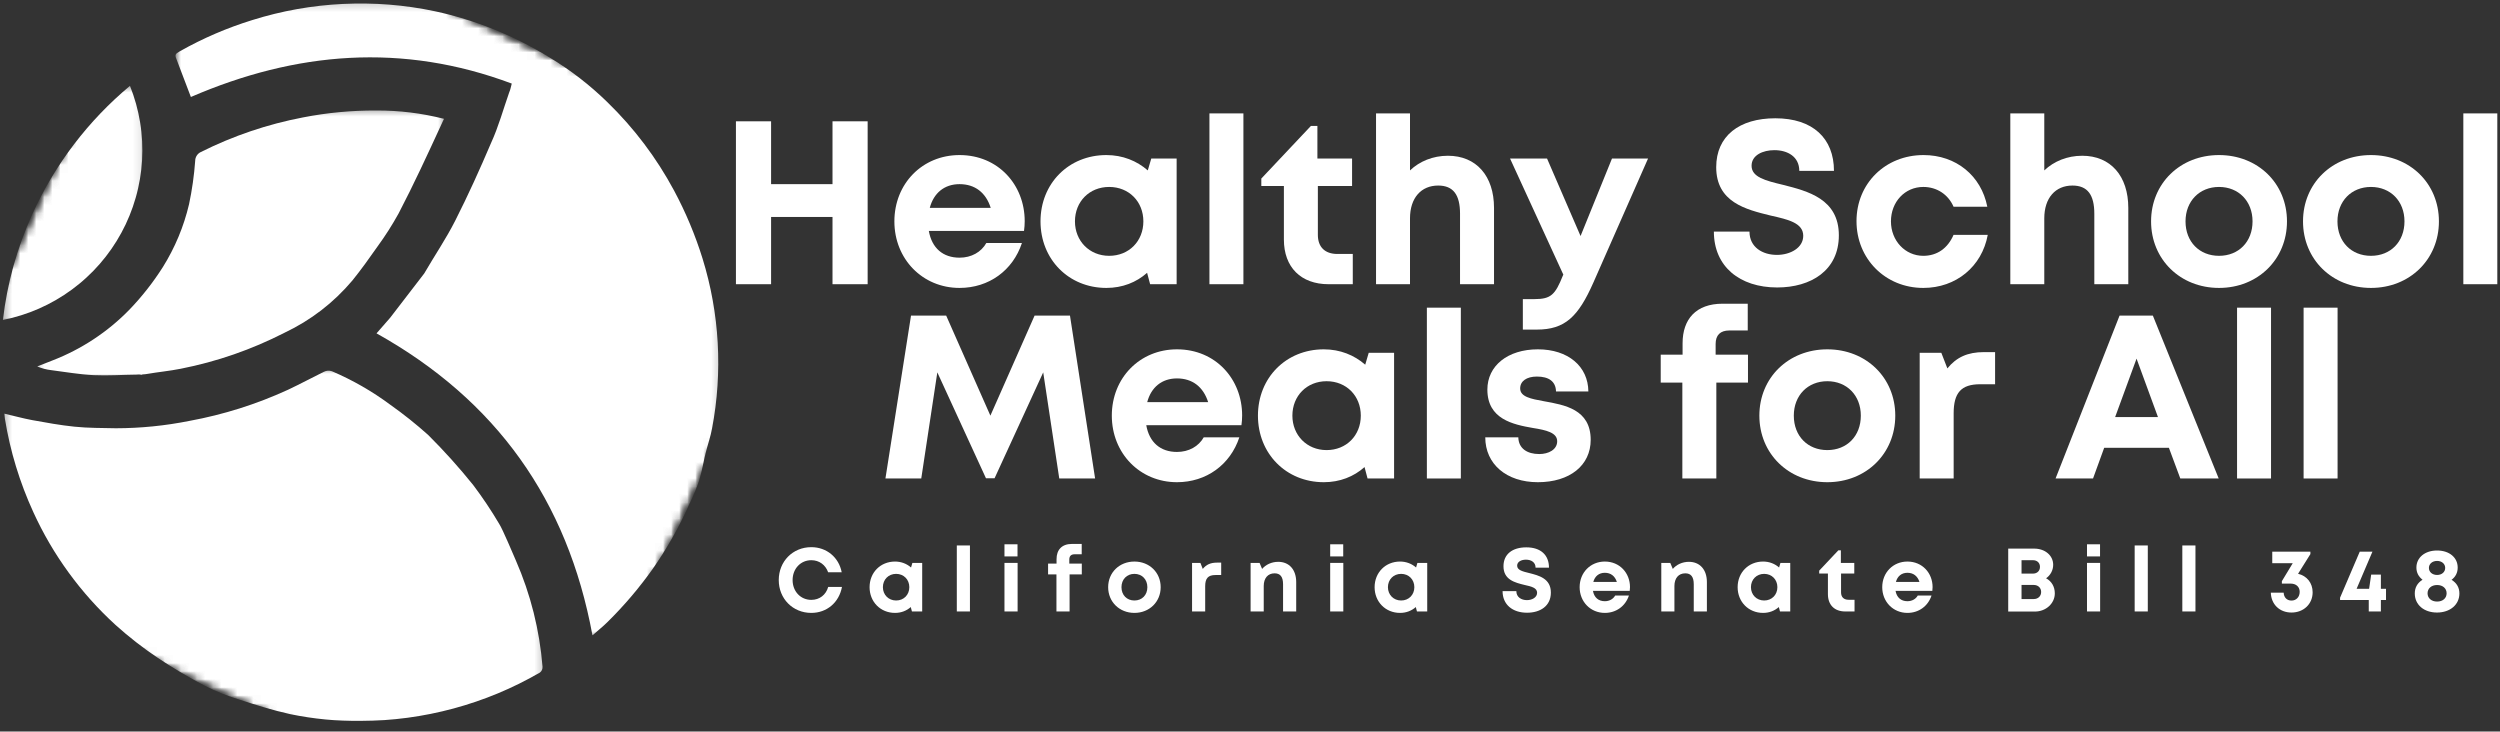
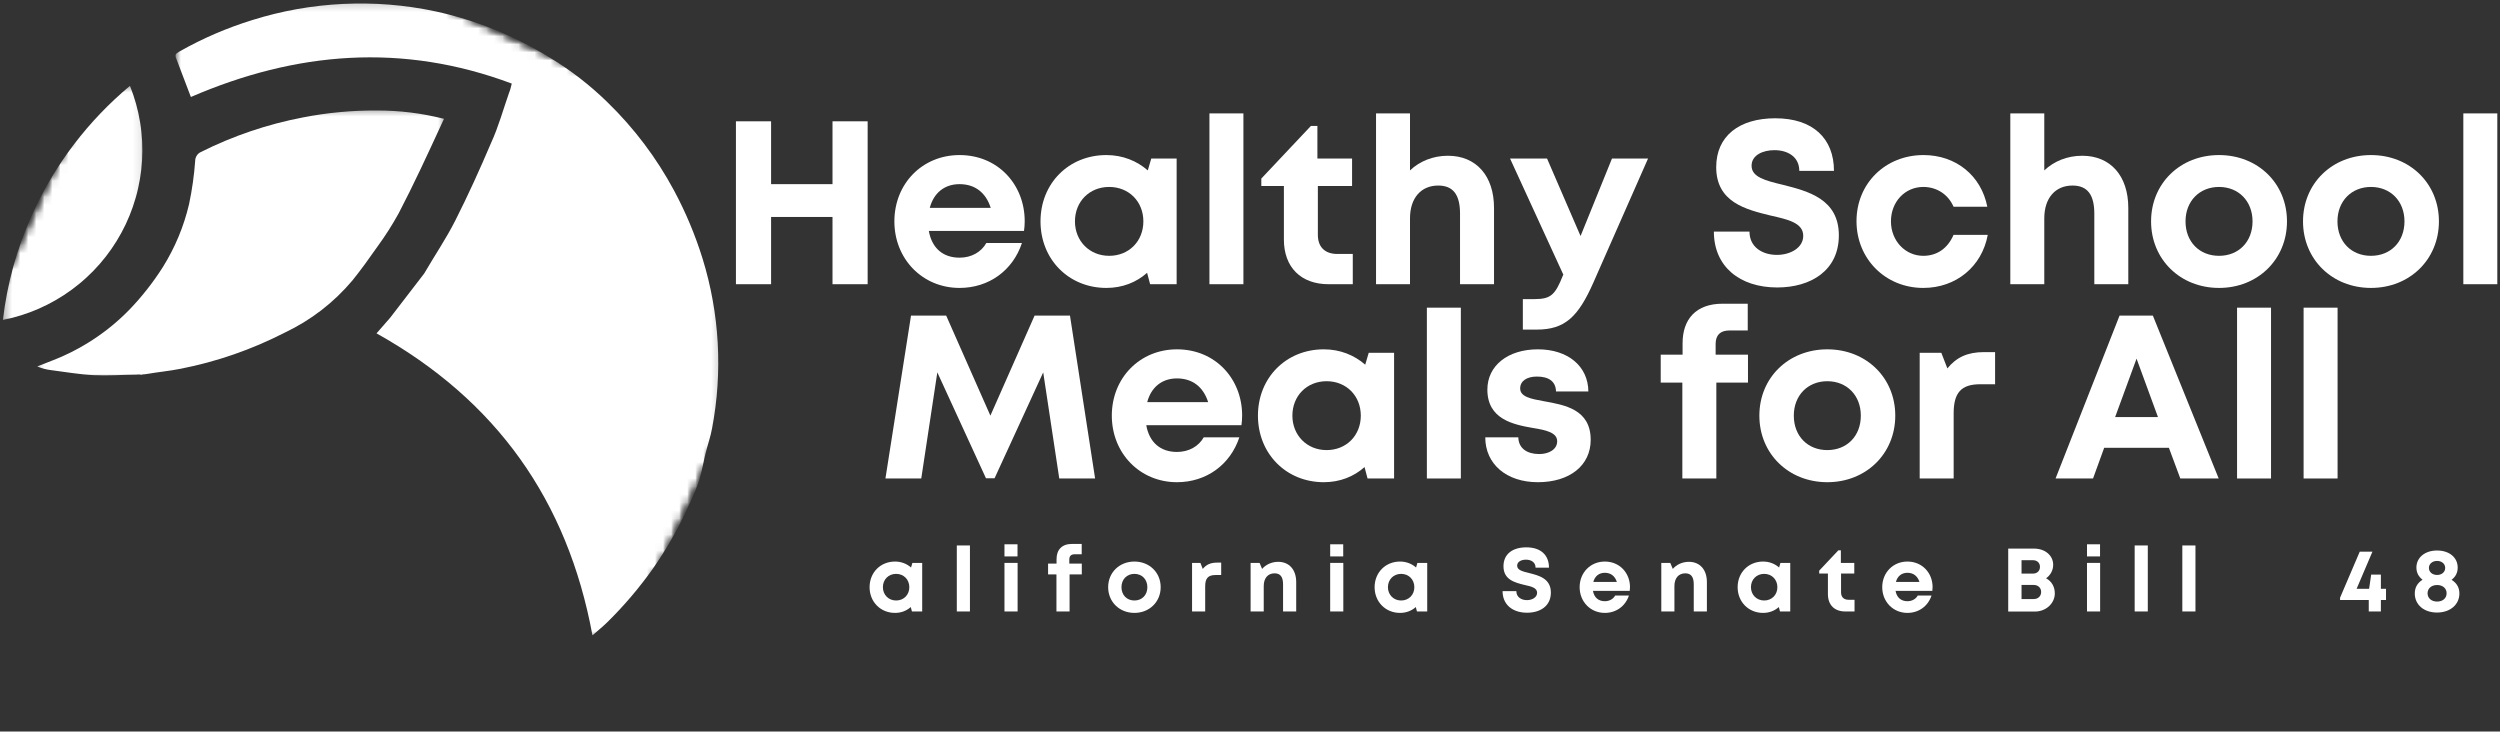
<svg xmlns="http://www.w3.org/2000/svg" width="311" height="91" viewBox="0 0 311 91" fill="none">
  <rect x="0" y="0" width="311" height="91" fill="#333333" stroke="none" />
  <mask id="mask0_1_550" style="mask-type:luminance" maskUnits="userSpaceOnUse" x="0" y="45" width="68" height="46">
    <path d="M0.301 45.661H67.791V90.166H0.301V45.661Z" fill="white" />
  </mask>
  <g mask="url(#mask0_1_550)">
    <mask id="mask1_1_550" style="mask-type:luminance" maskUnits="userSpaceOnUse" x="-15" y="-15" width="119" height="120">
      <path d="M22.857 -14.22L103.995 23.19L66.586 104.328L-14.552 66.918L22.857 -14.22Z" fill="white" />
    </mask>
    <g mask="url(#mask1_1_550)">
      <mask id="mask2_1_550" style="mask-type:luminance" maskUnits="userSpaceOnUse" x="-15" y="-15" width="119" height="120">
        <path d="M22.857 -14.22L103.995 23.19L66.586 104.328L-14.552 66.918L22.857 -14.22Z" fill="white" />
      </mask>
      <g mask="url(#mask2_1_550)">
        <mask id="mask3_1_550" style="mask-type:luminance" maskUnits="userSpaceOnUse" x="-15" y="-15" width="119" height="120">
-           <path d="M22.857 -14.22L103.995 23.19L66.586 104.328L-14.552 66.918L22.857 -14.22Z" fill="white" />
-         </mask>
+           </mask>
        <g mask="url(#mask3_1_550)">
          <path d="M64.166 69.706C66.011 73.937 67.121 78.354 67.492 82.956C67.501 83.247 67.392 83.484 67.165 83.665C63.78 85.627 60.198 87.117 56.421 88.137C52.644 89.157 48.8 89.673 44.888 89.685C41.919 89.721 38.981 89.438 36.073 88.833C33.926 88.359 31.825 87.692 29.74 87.018C28.281 86.575 26.867 86.009 25.503 85.321C23.484 84.269 21.529 83.109 19.636 81.842C17.779 80.599 16.022 79.229 14.362 77.733C12.203 75.762 10.264 73.595 8.543 71.232C6.821 68.869 5.354 66.359 4.141 63.699C2.445 59.993 1.268 56.129 0.611 52.105C0.58 51.92 0.58 51.733 0.548 51.46C1.728 51.733 2.846 52.046 3.994 52.26C5.74 52.577 7.486 52.896 9.253 53.078C11.018 53.261 12.696 53.232 14.409 53.276C17.497 53.271 20.553 52.963 23.581 52.357C27.82 51.576 31.899 50.287 35.817 48.491C37.355 47.767 38.788 46.993 40.291 46.252C40.616 46.089 40.952 46.066 41.296 46.185C43.875 47.287 46.29 48.672 48.542 50.344C50.191 51.509 51.767 52.766 53.271 54.115C55.25 56.085 57.114 58.159 58.864 60.335C60.033 61.885 61.113 63.497 62.099 65.168C62.551 65.866 63.877 69.058 64.166 69.706Z" fill="white" />
        </g>
      </g>
    </g>
  </g>
  <mask id="mask4_1_550" style="mask-type:luminance" maskUnits="userSpaceOnUse" x="21" y="0" width="69" height="80">
    <path d="M21.82 0.179H89.799V79.407H21.82V0.179Z" fill="white" />
  </mask>
  <g mask="url(#mask4_1_550)">
    <mask id="mask5_1_550" style="mask-type:luminance" maskUnits="userSpaceOnUse" x="-15" y="-15" width="119" height="120">
      <path d="M22.857 -14.22L103.995 23.19L66.586 104.328L-14.552 66.918L22.857 -14.22Z" fill="white" />
    </mask>
    <g mask="url(#mask5_1_550)">
      <mask id="mask6_1_550" style="mask-type:luminance" maskUnits="userSpaceOnUse" x="-15" y="-15" width="119" height="120">
        <path d="M22.857 -14.22L103.995 23.19L66.586 104.328L-14.552 66.918L22.857 -14.22Z" fill="white" />
      </mask>
      <g mask="url(#mask6_1_550)">
        <mask id="mask7_1_550" style="mask-type:luminance" maskUnits="userSpaceOnUse" x="-15" y="-15" width="119" height="120">
          <path d="M22.857 -14.22L103.995 23.19L66.586 104.328L-14.552 66.918L22.857 -14.22Z" fill="white" />
        </mask>
        <g mask="url(#mask7_1_550)">
          <path d="M52.77 34.023C54.084 31.762 55.494 29.7 56.639 27.433C58.241 24.271 59.701 21.044 61.084 17.795C62.02 15.76 62.605 13.592 63.348 11.483C63.501 11.152 63.554 10.789 63.663 10.396C50.053 5.297 36.816 6.42 23.745 12.065L21.877 7.161C21.686 6.642 22.16 6.546 22.422 6.351C25.266 4.75 28.248 3.469 31.366 2.502C35.045 1.348 38.813 0.677 42.664 0.49C46.516 0.303 50.329 0.605 54.102 1.398C59.164 2.502 63.9 4.408 68.315 7.119C70.948 8.701 73.362 10.564 75.559 12.711C78.889 15.949 81.655 19.613 83.854 23.705C85.304 26.412 86.485 29.232 87.398 32.165C88.454 35.586 89.083 39.084 89.283 42.66C89.482 46.236 89.247 49.782 88.579 53.301C88.395 54.321 88.042 55.305 87.788 56.322C87.535 57.338 87.31 58.696 86.957 59.837C86.622 60.796 86.234 61.73 85.791 62.641C84.517 65.518 82.973 68.244 81.162 70.818C79.489 73.171 77.622 75.361 75.567 77.387C75.007 77.947 74.382 78.432 73.702 79.036C70.6 62.219 61.711 49.775 46.84 41.47L48.544 39.518" fill="white" />
        </g>
      </g>
    </g>
  </g>
  <mask id="mask8_1_550" style="mask-type:luminance" maskUnits="userSpaceOnUse" x="4" y="13" width="52" height="35">
    <path d="M4.214 13.383H55.565V47.129H4.214V13.383Z" fill="white" />
  </mask>
  <g mask="url(#mask8_1_550)">
    <mask id="mask9_1_550" style="mask-type:luminance" maskUnits="userSpaceOnUse" x="-15" y="-15" width="119" height="120">
      <path d="M22.857 -14.22L103.995 23.19L66.586 104.328L-14.552 66.918L22.857 -14.22Z" fill="white" />
    </mask>
    <g mask="url(#mask9_1_550)">
      <mask id="mask10_1_550" style="mask-type:luminance" maskUnits="userSpaceOnUse" x="-15" y="-15" width="119" height="120">
        <path d="M22.857 -14.22L103.995 23.19L66.586 104.328L-14.552 66.918L22.857 -14.22Z" fill="white" />
      </mask>
      <g mask="url(#mask10_1_550)">
        <mask id="mask11_1_550" style="mask-type:luminance" maskUnits="userSpaceOnUse" x="-15" y="-15" width="119" height="120">
          <path d="M22.857 -14.22L103.995 23.19L66.586 104.328L-14.552 66.918L22.857 -14.22Z" fill="white" />
        </mask>
        <g mask="url(#mask11_1_550)">
          <path d="M55.231 14.782C55.095 15.076 54.996 15.29 54.898 15.502C53.192 19.204 51.481 22.918 49.595 26.537C48.804 27.971 47.925 29.349 46.959 30.671C45.956 32.1 44.934 33.536 43.835 34.895C41.489 37.67 38.673 39.839 35.389 41.396C31.295 43.491 26.995 44.983 22.485 45.872C21.094 46.149 19.671 46.281 18.268 46.523C17.921 46.594 17.774 46.54 17.573 46.634C17.395 46.552 17.099 46.602 16.954 46.605C15.183 46.621 13.416 46.752 11.649 46.668C9.88 46.586 8.134 46.267 6.384 46.049C5.778 45.979 5.196 45.824 4.634 45.585L6.51 44.846C8.321 44.147 10.037 43.264 11.656 42.194C13.277 41.126 14.763 39.896 16.115 38.505C17.669 36.887 19.046 35.132 20.25 33.24C21.77 30.806 22.861 28.193 23.52 25.398C23.895 23.621 24.149 21.826 24.282 20.015C24.282 19.776 24.347 19.558 24.475 19.357C24.605 19.157 24.777 19.008 24.993 18.908C29.028 16.891 33.257 15.458 37.688 14.608C40.696 14.02 43.736 13.733 46.802 13.748C49.656 13.733 52.466 14.077 55.231 14.782Z" fill="white" />
        </g>
      </g>
    </g>
  </g>
  <mask id="mask12_1_550" style="mask-type:luminance" maskUnits="userSpaceOnUse" x="0" y="10" width="18" height="31">
    <path d="M0.301 10.449H17.907V40.282H0.301V10.449Z" fill="white" />
  </mask>
  <g mask="url(#mask12_1_550)">
    <mask id="mask13_1_550" style="mask-type:luminance" maskUnits="userSpaceOnUse" x="-15" y="-15" width="119" height="120">
      <path d="M22.857 -14.22L103.995 23.19L66.586 104.328L-14.552 66.918L22.857 -14.22Z" fill="white" />
    </mask>
    <g mask="url(#mask13_1_550)">
      <mask id="mask14_1_550" style="mask-type:luminance" maskUnits="userSpaceOnUse" x="-15" y="-15" width="119" height="120">
        <path d="M22.857 -14.22L103.995 23.19L66.586 104.328L-14.552 66.918L22.857 -14.22Z" fill="white" />
      </mask>
      <g mask="url(#mask14_1_550)">
        <mask id="mask15_1_550" style="mask-type:luminance" maskUnits="userSpaceOnUse" x="-15" y="-15" width="119" height="120">
          <path d="M22.857 -14.22L103.995 23.19L66.586 104.328L-14.552 66.918L22.857 -14.22Z" fill="white" />
        </mask>
        <g mask="url(#mask15_1_550)">
          <path d="M16.167 10.68C16.314 11.045 16.45 11.416 16.576 11.788C16.702 12.161 16.818 12.537 16.924 12.917C17.029 13.298 17.124 13.68 17.208 14.064C17.294 14.45 17.367 14.835 17.43 15.225C17.495 15.613 17.546 16.005 17.588 16.396C17.63 16.788 17.661 17.18 17.682 17.573C17.703 17.967 17.712 18.36 17.71 18.754C17.709 19.149 17.697 19.543 17.674 19.936C17.651 20.328 17.617 20.721 17.573 21.113C17.529 21.505 17.474 21.894 17.407 22.282C17.342 22.67 17.265 23.058 17.177 23.442C17.092 23.826 16.994 24.208 16.885 24.586C16.778 24.964 16.66 25.341 16.53 25.713C16.402 26.086 16.262 26.454 16.113 26.819C15.966 27.184 15.806 27.543 15.638 27.901C15.47 28.256 15.29 28.608 15.103 28.953C14.916 29.299 14.717 29.641 14.511 29.975C14.304 30.311 14.088 30.64 13.865 30.965C13.639 31.288 13.406 31.605 13.164 31.916C12.921 32.226 12.671 32.529 12.413 32.828C12.153 33.124 11.886 33.414 11.613 33.697C11.338 33.98 11.055 34.253 10.764 34.52C10.476 34.788 10.178 35.045 9.874 35.296C9.57 35.546 9.259 35.789 8.942 36.022C8.625 36.257 8.302 36.48 7.971 36.696C7.643 36.912 7.307 37.118 6.966 37.315C6.625 37.514 6.279 37.701 5.927 37.879C5.576 38.058 5.22 38.226 4.859 38.385C4.498 38.543 4.133 38.692 3.765 38.832C3.396 38.969 3.025 39.097 2.649 39.216C2.273 39.334 1.894 39.443 1.512 39.541C1.13 39.638 0.746 39.724 0.36 39.8C0.899 35.21 2.126 30.808 4.038 26.598C5.436 23.522 7.158 20.641 9.205 17.955C11.252 15.269 13.573 12.843 16.167 10.68Z" fill="white" />
        </g>
      </g>
    </g>
  </g>
  <path d="M103.564 15.091V22.908H95.923V15.091H91.55V35.356H95.923V26.99H103.564V35.356H107.935V15.091H103.564Z" fill="white" />
  <path d="M127.473 27.51C127.473 22.994 124.174 19.29 119.367 19.29C114.736 19.29 111.261 22.851 111.261 27.539C111.261 32.229 114.765 35.818 119.367 35.818C123.016 35.818 125.998 33.648 127.127 30.232H122.697C122.061 31.361 120.844 32.055 119.367 32.055C117.312 32.055 115.923 30.869 115.546 28.727H127.387C127.444 28.322 127.473 27.915 127.473 27.51ZM119.367 22.908C121.277 22.908 122.64 23.949 123.247 25.861H115.663C116.154 24.008 117.485 22.908 119.367 22.908Z" fill="white" />
  <path d="M143.218 19.723L142.785 21.2C141.425 20.012 139.659 19.29 137.632 19.29C132.942 19.29 129.439 22.82 129.439 27.539C129.439 32.259 132.942 35.818 137.632 35.818C139.629 35.818 141.367 35.125 142.699 33.937L143.075 35.356H146.374V19.723H143.218ZM137.98 31.824C135.52 31.824 133.724 29.971 133.724 27.539C133.724 25.078 135.52 23.256 137.98 23.256C140.441 23.256 142.235 25.078 142.235 27.539C142.235 30.001 140.441 31.824 137.98 31.824Z" fill="white" />
  <path d="M150.454 35.356H154.68V14.107H150.454V35.356Z" fill="white" />
  <path d="M166.374 31.593C164.811 31.593 163.942 30.723 163.942 29.218V23.139H168.198V19.723H163.885V15.669H163.075L156.908 22.212V23.139H159.716V29.797C159.716 33.243 161.829 35.356 165.275 35.356H168.286V31.593H166.374Z" fill="white" />
  <path d="M180.123 19.376C178.241 19.376 176.593 20.071 175.404 21.2V14.107H171.179V35.356H175.404V27.162C175.404 24.616 176.795 23.082 178.908 23.082C180.79 23.082 181.628 24.239 181.628 26.584V35.356H185.856V25.861C185.856 21.893 183.655 19.376 180.123 19.376Z" fill="white" />
  <path d="M200.53 19.723L196.621 29.363L192.453 19.723H187.851L194.48 34.17L194.422 34.284C193.467 36.659 192.946 37.209 190.89 37.209H189.442V41.001H191.179C194.682 41.001 196.333 39.41 198.215 35.154L205.017 19.723H200.53Z" fill="white" />
  <path d="M221.081 35.761C225.278 35.761 228.753 33.648 228.753 29.277C228.753 24.732 224.873 23.775 221.805 22.994C219.633 22.474 217.896 22.039 217.896 20.621C217.896 19.29 219.315 18.68 220.733 18.68C222.384 18.68 223.832 19.492 223.832 21.257H228.145C228.145 17.205 225.511 14.714 220.85 14.714C216.362 14.714 213.496 16.915 213.496 20.795C213.496 25.166 217.201 26.064 220.271 26.817C222.47 27.308 224.323 27.743 224.323 29.334C224.323 30.84 222.703 31.709 221.052 31.709C219.256 31.709 217.636 30.754 217.636 28.813H213.206C213.206 33.155 216.419 35.761 221.081 35.761Z" fill="white" />
  <path d="M239.257 35.818C243.34 35.818 246.553 33.155 247.277 29.218H243.021C242.299 30.897 240.965 31.824 239.257 31.824C236.999 31.824 235.234 29.942 235.234 27.539C235.234 25.109 236.971 23.256 239.257 23.256C240.937 23.256 242.356 24.182 243.021 25.716H247.22C246.467 21.865 243.34 19.29 239.288 19.29C234.539 19.29 230.949 22.82 230.949 27.51C230.949 32.2 234.539 35.818 239.257 35.818Z" fill="white" />
  <path d="M259.027 19.376C257.146 19.376 255.497 20.071 254.309 21.2V14.107H250.083V35.356H254.309V27.162C254.309 24.616 255.7 23.082 257.812 23.082C259.694 23.082 260.533 24.239 260.533 26.584V35.356H264.76V25.861C264.76 21.893 262.56 19.376 259.027 19.376Z" fill="white" />
  <path d="M276.047 35.818C280.882 35.818 284.501 32.259 284.501 27.539C284.501 22.82 280.882 19.29 276.047 19.29C271.212 19.29 267.594 22.82 267.594 27.539C267.594 32.259 271.212 35.818 276.047 35.818ZM276.047 31.824C273.615 31.824 271.879 30.087 271.879 27.539C271.879 25.021 273.615 23.256 276.047 23.256C278.479 23.256 280.216 25.021 280.216 27.539C280.216 30.087 278.479 31.824 276.047 31.824Z" fill="white" />
  <path d="M294.948 35.818C299.784 35.818 303.402 32.259 303.402 27.539C303.402 22.82 299.784 19.29 294.948 19.29C290.113 19.29 286.495 22.82 286.495 27.539C286.495 32.259 290.113 35.818 294.948 35.818ZM294.948 31.824C292.516 31.824 290.78 30.087 290.78 27.539C290.78 25.021 292.516 23.256 294.948 23.256C297.38 23.256 299.117 25.021 299.117 27.539C299.117 30.087 297.38 31.824 294.948 31.824Z" fill="white" />
  <path d="M306.439 35.356H310.665V14.107H306.439V35.356Z" fill="white" />
  <path d="M136.231 59.524L133.105 39.258H128.704L123.204 51.706L117.704 39.258H113.331L110.148 59.524H114.605L116.603 46.323L122.654 59.495H123.725L129.776 46.323L131.772 59.524H136.231Z" fill="white" />
  <path d="M154.522 51.678C154.522 47.161 151.223 43.457 146.416 43.457C141.785 43.457 138.31 47.018 138.31 51.706C138.31 56.396 141.814 59.986 146.416 59.986C150.065 59.986 153.047 57.816 154.176 54.4H149.746C149.11 55.529 147.893 56.222 146.416 56.222C144.361 56.222 142.972 55.036 142.595 52.895H154.436C154.493 52.49 154.522 52.083 154.522 51.678ZM146.416 47.075C148.327 47.075 149.689 48.117 150.296 50.029H142.712C143.203 48.176 144.534 47.075 146.416 47.075Z" fill="white" />
  <path d="M170.268 43.891L169.834 45.368C168.474 44.179 166.709 43.457 164.682 43.457C159.992 43.457 156.488 46.988 156.488 51.706C156.488 56.427 159.992 59.986 164.682 59.986C166.678 59.986 168.416 59.292 169.748 58.104L170.124 59.524H173.424V43.891H170.268ZM165.029 55.991C162.569 55.991 160.773 54.138 160.773 51.706C160.773 49.246 162.569 47.423 165.029 47.423C167.49 47.423 169.284 49.246 169.284 51.706C169.284 54.169 167.49 55.991 165.029 55.991Z" fill="white" />
  <path d="M177.503 59.524H181.729V38.274H177.503V59.524Z" fill="white" />
  <path d="M191.31 59.986C195.276 59.986 197.882 57.902 197.882 54.717C197.882 50.896 194.611 50.375 192.063 49.912C190.443 49.622 189.109 49.362 189.109 48.319C189.109 47.423 189.893 46.844 191.195 46.844C192.67 46.844 193.539 47.452 193.568 48.696H197.593C197.563 45.57 195.074 43.457 191.31 43.457C187.547 43.457 185.029 45.513 185.029 48.464C185.029 52.142 188.213 52.807 190.703 53.242C192.353 53.502 193.713 53.821 193.713 54.891C193.713 55.934 192.642 56.484 191.484 56.484C189.979 56.484 188.907 55.789 188.878 54.4H184.767C184.767 57.728 187.401 59.986 191.31 59.986Z" fill="white" />
  <path d="M217.449 44.122H213.424V42.791C213.424 41.69 214.003 41.111 215.132 41.111H217.419V37.781H214.293C210.992 37.781 209.313 39.694 209.313 42.705V44.122H206.593V47.597H209.284V59.524H213.512V47.597H217.449V44.122Z" fill="white" />
  <path d="M227.318 59.986C232.153 59.986 235.772 56.427 235.772 51.706C235.772 46.988 232.153 43.457 227.318 43.457C222.483 43.457 218.865 46.988 218.865 51.706C218.865 56.427 222.483 59.986 227.318 59.986ZM227.318 55.991C224.886 55.991 223.15 54.255 223.15 51.706C223.15 49.188 224.886 47.423 227.318 47.423C229.75 47.423 231.487 49.188 231.487 51.706C231.487 54.255 229.75 55.991 227.318 55.991Z" fill="white" />
  <path d="M246.798 43.803C244.771 43.803 243.382 44.441 242.253 45.83L241.501 43.891H238.809V59.524H243.035V51.418C243.035 48.869 243.961 47.8 246.336 47.8H248.189V43.803H246.798Z" fill="white" />
  <path d="M271.23 59.524H276.006L267.814 39.258H263.674L255.712 59.524H260.373L261.762 55.703H269.81L271.23 59.524ZM265.787 44.615L268.45 51.88H263.124L265.787 44.615Z" fill="white" />
  <path d="M278.29 59.524H282.516V38.274H278.29V59.524Z" fill="white" />
  <path d="M286.568 59.524H290.794V38.274H286.568V59.524Z" fill="white" />
-   <path d="M100.927 76.245C102.862 76.245 104.385 74.946 104.742 73.011H103.03C102.751 73.997 101.957 74.624 100.927 74.624C99.595 74.624 98.6 73.571 98.6 72.161C98.6 70.753 99.595 69.689 100.927 69.689C101.911 69.689 102.694 70.272 103.019 71.189H104.708C104.35 69.332 102.83 68.067 100.927 68.067C98.623 68.067 96.877 69.834 96.877 72.161C96.877 74.476 98.623 76.245 100.927 76.245Z" fill="white" />
  <path d="M113.5 70.025L113.334 70.596C112.806 70.136 112.124 69.857 111.341 69.857C109.53 69.857 108.176 71.221 108.176 73.046C108.176 74.868 109.53 76.245 111.341 76.245C112.113 76.245 112.785 75.976 113.299 75.517L113.445 76.066H114.721V70.025H113.5ZM111.477 74.702C110.525 74.702 109.832 73.985 109.832 73.046C109.832 72.094 110.525 71.389 111.477 71.389C112.426 71.389 113.12 72.094 113.12 73.046C113.12 73.997 112.426 74.702 111.477 74.702Z" fill="white" />
  <path d="M119.027 76.066H120.66V67.855H119.027V76.066Z" fill="white" />
  <path d="M124.956 69.219H126.578V67.71H124.956V69.219ZM124.956 76.066H126.59V70.025H124.956V76.066Z" fill="white" />
  <path d="M134.576 70.115H133.021V69.599C133.021 69.175 133.245 68.951 133.682 68.951H134.565V67.664H133.358C132.081 67.664 131.434 68.403 131.434 69.567V70.115H130.381V71.456H131.422V76.066H133.056V71.456H134.576V70.115Z" fill="white" />
  <path d="M141.121 76.245C142.99 76.245 144.388 74.868 144.388 73.046C144.388 71.221 142.99 69.857 141.121 69.857C139.253 69.857 137.855 71.221 137.855 73.046C137.855 74.868 139.253 76.245 141.121 76.245ZM141.121 74.702C140.182 74.702 139.511 74.029 139.511 73.046C139.511 72.073 140.182 71.389 141.121 71.389C142.061 71.389 142.732 72.073 142.732 73.046C142.732 74.029 142.061 74.702 141.121 74.702Z" fill="white" />
  <path d="M151.379 69.991C150.596 69.991 150.059 70.237 149.624 70.774L149.331 70.025H148.292V76.066H149.925V72.933C149.925 71.949 150.283 71.534 151.2 71.534H151.916V69.991H151.379Z" fill="white" />
  <path d="M159.01 69.891C158.192 69.891 157.466 70.237 157.006 70.774L156.692 70.025H155.575V76.066H157.208V72.9C157.208 71.926 157.722 71.322 158.561 71.322C159.266 71.322 159.613 71.76 159.613 72.677V76.066H161.247V72.407C161.247 70.875 160.385 69.891 159.01 69.891Z" fill="white" />
  <path d="M165.475 69.219H167.097V67.71H165.475V69.219ZM165.475 76.066H167.108V70.025H165.475V76.066Z" fill="white" />
  <path d="M176.325 70.025L176.159 70.596C175.632 70.136 174.95 69.857 174.167 69.857C172.356 69.857 171.001 71.221 171.001 73.046C171.001 74.868 172.356 76.245 174.167 76.245C174.939 76.245 175.611 75.976 176.125 75.517L176.27 76.066H177.546V70.025H176.325ZM174.302 74.702C173.351 74.702 172.658 73.985 172.658 73.046C172.658 72.094 173.351 71.389 174.302 71.389C175.252 71.389 175.945 72.094 175.945 73.046C175.945 73.997 175.252 74.702 174.302 74.702Z" fill="white" />
  <path d="M189.963 76.222C191.585 76.222 192.928 75.407 192.928 73.716C192.928 71.96 191.428 71.592 190.242 71.29C189.403 71.087 188.733 70.919 188.733 70.371C188.733 69.857 189.281 69.622 189.829 69.622C190.466 69.622 191.025 69.935 191.025 70.617H192.693C192.693 69.051 191.675 68.09 189.873 68.09C188.139 68.09 187.033 68.94 187.033 70.44C187.033 72.129 188.463 72.474 189.65 72.767C190.5 72.956 191.216 73.124 191.216 73.739C191.216 74.322 190.59 74.656 189.952 74.656C189.258 74.656 188.632 74.287 188.632 73.538H186.92C186.92 75.216 188.162 76.222 189.963 76.222Z" fill="white" />
  <path d="M202.771 73.034C202.771 71.29 201.497 69.857 199.64 69.857C197.85 69.857 196.507 71.233 196.507 73.046C196.507 74.859 197.862 76.245 199.64 76.245C201.05 76.245 202.202 75.407 202.637 74.087H200.926C200.679 74.522 200.209 74.79 199.64 74.79C198.845 74.79 198.309 74.331 198.163 73.504H202.739C202.76 73.347 202.771 73.191 202.771 73.034ZM199.64 71.255C200.378 71.255 200.903 71.659 201.138 72.396H198.207C198.398 71.681 198.912 71.255 199.64 71.255Z" fill="white" />
  <path d="M210.1 69.891C209.282 69.891 208.556 70.237 208.096 70.774L207.782 70.025H206.665V76.066H208.298V72.9C208.298 71.926 208.812 71.322 209.651 71.322C210.356 71.322 210.703 71.76 210.703 72.677V76.066H212.337V72.407C212.337 70.875 211.475 69.891 210.1 69.891Z" fill="white" />
  <path d="M221.486 70.025L221.32 70.596C220.793 70.136 220.111 69.857 219.327 69.857C217.516 69.857 216.162 71.221 216.162 73.046C216.162 74.868 217.516 76.245 219.327 76.245C220.099 76.245 220.772 75.976 221.286 75.517L221.431 76.066H222.707V70.025H221.486ZM219.463 74.702C218.512 74.702 217.818 73.985 217.818 73.046C217.818 72.094 218.512 71.389 219.463 71.389C220.413 71.389 221.106 72.094 221.106 73.046C221.106 73.997 220.413 74.702 219.463 74.702Z" fill="white" />
  <path d="M229.967 74.612C229.363 74.612 229.027 74.276 229.027 73.695V71.345H230.672V70.025H229.004V68.459H228.691L226.308 70.988V71.345H227.393V73.919C227.393 75.25 228.209 76.066 229.541 76.066H230.704V74.612H229.967Z" fill="white" />
  <path d="M240.414 73.034C240.414 71.29 239.14 69.857 237.283 69.857C235.493 69.857 234.15 71.233 234.15 73.046C234.15 74.859 235.505 76.245 237.283 76.245C238.693 76.245 239.845 75.407 240.281 74.087H238.569C238.322 74.522 237.853 74.79 237.283 74.79C236.488 74.79 235.952 74.331 235.806 73.504H240.382C240.403 73.347 240.414 73.191 240.414 73.034ZM237.283 71.255C238.021 71.255 238.546 71.659 238.781 72.396H235.85C236.041 71.681 236.555 71.255 237.283 71.255Z" fill="white" />
  <path d="M254.533 71.938C255.082 71.557 255.416 70.931 255.416 70.26C255.416 69.108 254.409 68.247 253.057 68.247H249.822V76.077H253.146C254.51 76.077 255.618 75.07 255.618 73.817C255.618 72.979 255.215 72.306 254.533 71.938ZM253.773 70.518C253.773 71.009 253.425 71.357 252.9 71.357H251.479V69.689H252.9C253.425 69.689 253.773 70.025 253.773 70.518ZM252.99 74.522H251.479V72.767H252.99C253.548 72.767 253.918 73.135 253.918 73.638C253.918 74.153 253.548 74.522 252.99 74.522Z" fill="white" />
  <path d="M259.623 69.219H261.245V67.71H259.623V69.219ZM259.623 76.066H261.256V70.025H259.623V76.066Z" fill="white" />
  <path d="M265.552 76.066H267.186V67.855H265.552V76.066Z" fill="white" />
  <path d="M271.481 76.066H273.115V67.855H271.481V76.066Z" fill="white" />
-   <path d="M285.879 71.378L287.413 68.929V68.627H282.669V70.058H285.219L283.865 72.297V72.599H284.95C285.634 72.599 286.081 73.002 286.081 73.626C286.081 74.264 285.655 74.711 285.063 74.711C284.492 74.711 284.111 74.322 284.089 73.728H282.49C282.535 75.193 283.586 76.2 285.063 76.2C286.572 76.2 287.692 75.137 287.692 73.684C287.692 72.52 286.975 71.636 285.879 71.378Z" fill="white" />
  <path d="M296.82 73.246H296.182V71.479H294.975L294.717 73.246H293.162L295.131 68.627H293.553L291.104 74.354V74.644H294.673V76.066H296.182V74.644H296.82V73.246Z" fill="white" />
  <path d="M304.974 72.129C305.479 71.748 305.737 71.233 305.737 70.606C305.737 69.355 304.695 68.482 303.175 68.482C301.652 68.482 300.601 69.364 300.601 70.606C300.601 71.221 300.857 71.725 301.362 72.117C300.712 72.532 300.399 73.101 300.399 73.829C300.399 75.227 301.53 76.2 303.163 76.2C304.797 76.2 305.949 75.216 305.949 73.829C305.949 73.101 305.624 72.532 304.974 72.129ZM303.175 69.779C303.767 69.779 304.182 70.147 304.182 70.652C304.182 71.154 303.767 71.525 303.175 71.525C302.581 71.525 302.156 71.154 302.156 70.652C302.156 70.147 302.581 69.779 303.175 69.779ZM303.175 74.835C302.47 74.835 301.988 74.409 301.988 73.806C301.988 73.202 302.47 72.776 303.175 72.776C303.889 72.776 304.359 73.202 304.359 73.806C304.359 74.409 303.889 74.835 303.175 74.835Z" fill="white" />
</svg>